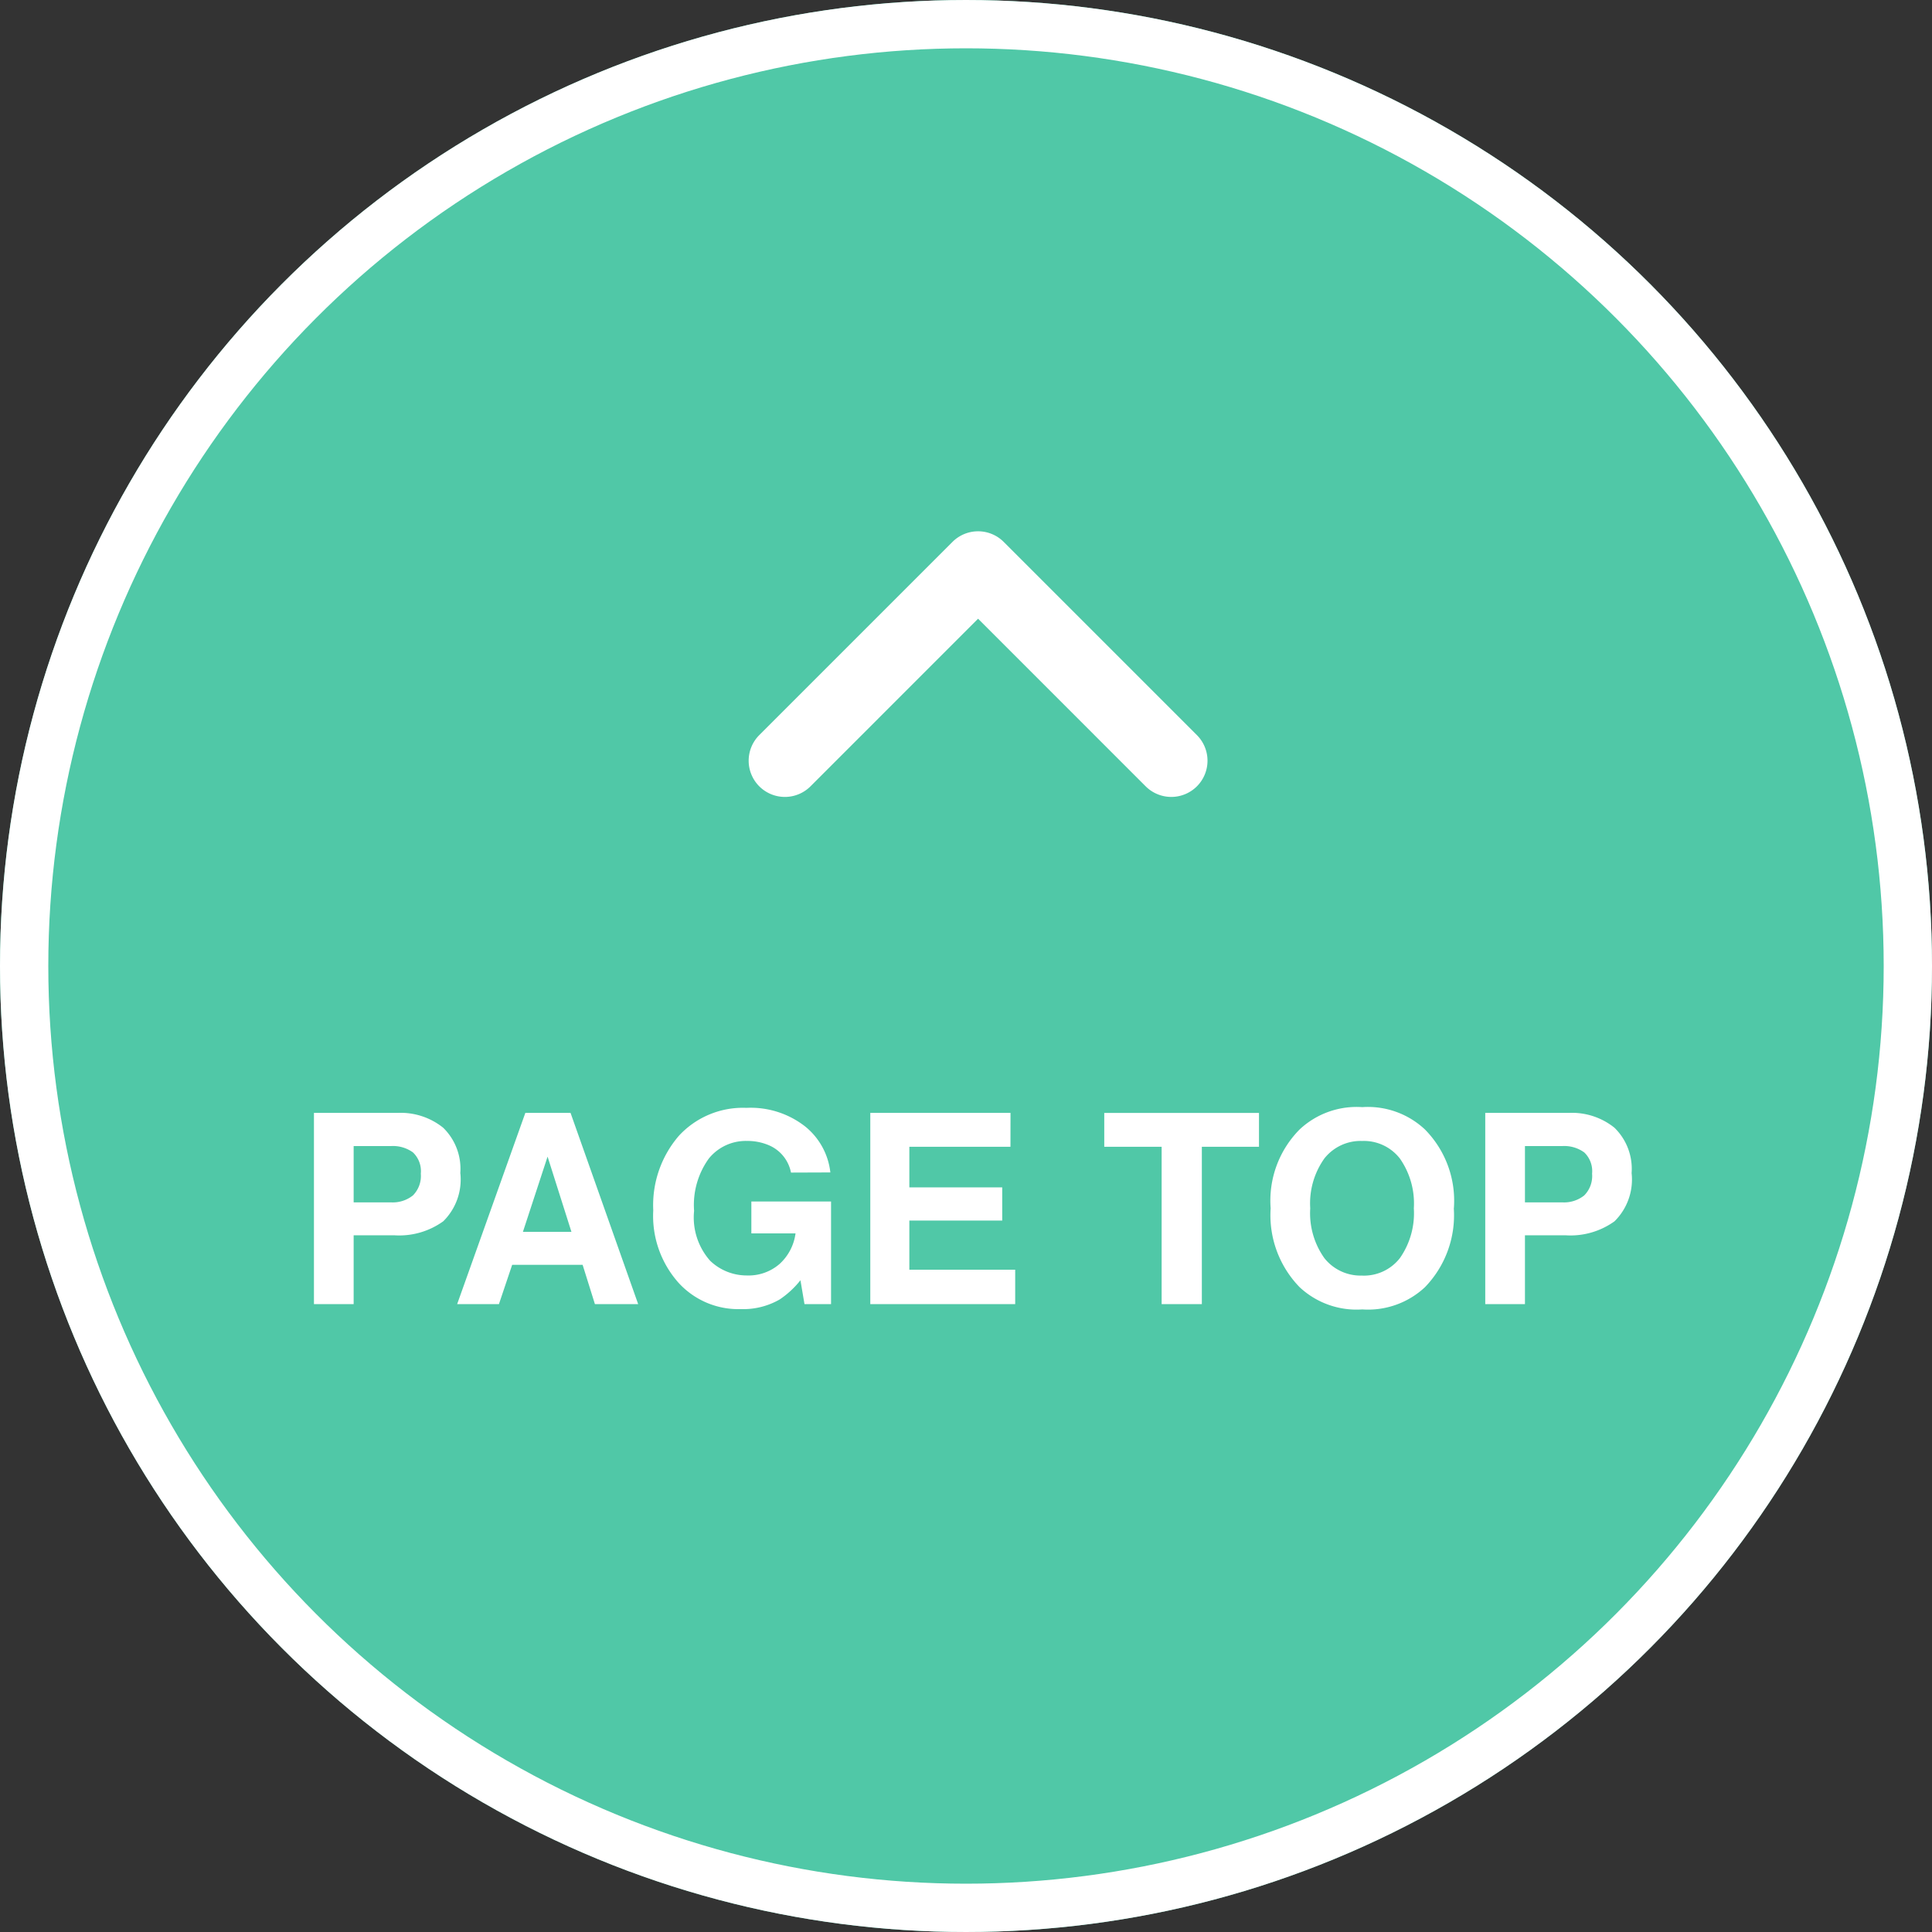
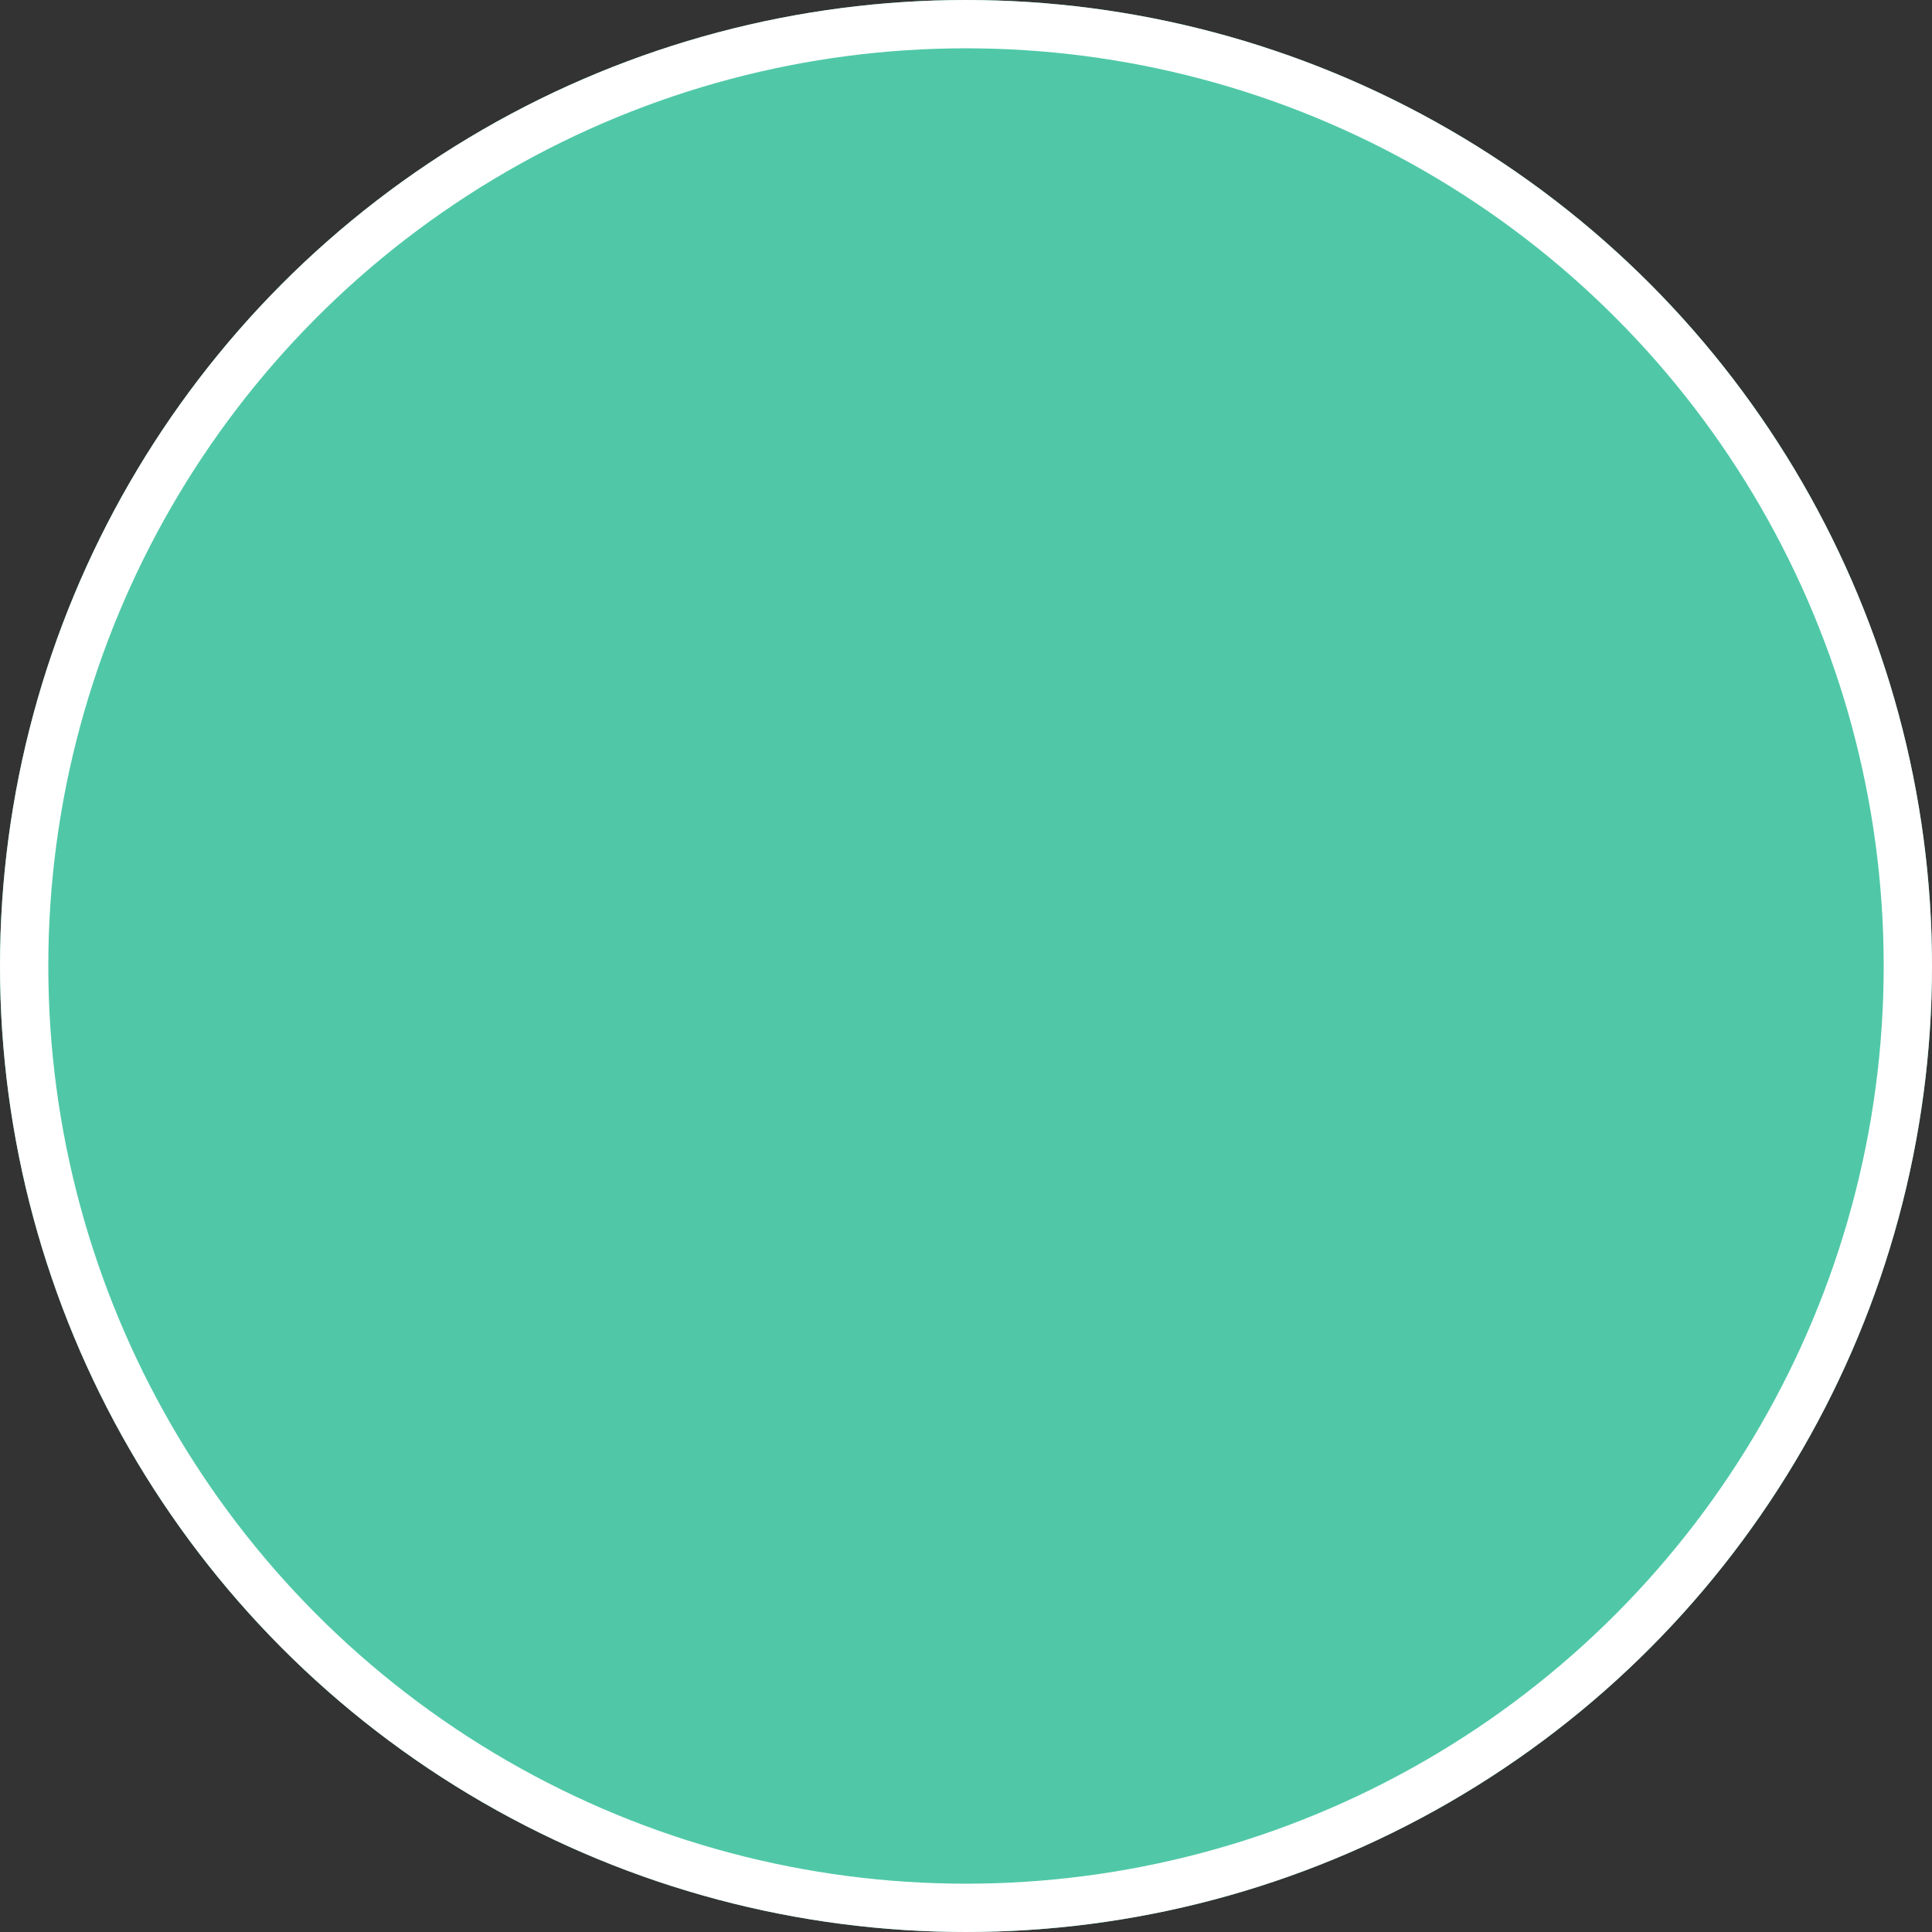
<svg xmlns="http://www.w3.org/2000/svg" width="80" height="80" viewBox="0 0 80 80">
  <rect x="0" y="0" width="80" height="80" fill="#333333" stroke="none" />
  <g id="ico_pagetop" transform="translate(-471 -262)">
    <g id="楕円形_13179" data-name="楕円形 13179" transform="translate(471 262)" fill="#50c8a7" stroke="#fff" stroke-width="2">
      <circle cx="40" cy="40" r="40" stroke="none" />
      <circle cx="40" cy="40" r="39" fill="none" />
    </g>
-     <path id="パス_1173" data-name="パス 1173" d="M5.3-5.4a1.072,1.072,0,0,0-.325-.881,1.41,1.41,0,0,0-.91-.263H2.519v2.331H4.061a1.337,1.337,0,0,0,.91-.285A1.14,1.14,0,0,0,5.3-5.4Zm1.638-.011a2.43,2.43,0,0,1-.709,1.982,3.122,3.122,0,0,1-2.025.58H2.519V0H.875V-7.917H4.324a2.809,2.809,0,0,1,1.9.612A2.373,2.373,0,0,1,6.934-5.409ZM9.528-2.992h2.009l-.988-3.115Zm.1-4.925H11.5L14.3,0H12.509L12-1.627H9.083L8.535,0H6.805Zm11,2.471a1.55,1.55,0,0,0-.918-1.133,2.256,2.256,0,0,0-.908-.177,1.971,1.971,0,0,0-1.571.722,3.284,3.284,0,0,0-.615,2.173,2.7,2.7,0,0,0,.666,2.068,2.187,2.187,0,0,0,1.515.607,1.957,1.957,0,0,0,1.364-.481,2.078,2.078,0,0,0,.655-1.26H18.987V-4.249h3.3V0h-1.1l-.167-.988a3.793,3.793,0,0,1-.859.795,3.022,3.022,0,0,1-1.611.4,3.348,3.348,0,0,1-2.578-1.09,4.158,4.158,0,0,1-1.047-3,4.4,4.4,0,0,1,1.058-3.083,3.606,3.606,0,0,1,2.8-1.16,3.658,3.658,0,0,1,2.425.765,2.846,2.846,0,0,1,1.05,1.909Zm9.088-1.069H25.529v1.681h3.846v1.375H25.529v2.036h4.383V0h-6V-7.917h5.806Zm10.291-1.4v1.4H37.641V0H35.976V-6.515H33.6v-1.4Zm4.275,6.735a1.89,1.89,0,0,0,1.56-.725,3.24,3.24,0,0,0,.577-2.062,3.242,3.242,0,0,0-.577-2.06,1.887,1.887,0,0,0-1.56-.728,1.912,1.912,0,0,0-1.568.725,3.208,3.208,0,0,0-.585,2.063,3.208,3.208,0,0,0,.585,2.063A1.912,1.912,0,0,0,44.285-1.182Zm3.792-2.788A4.282,4.282,0,0,1,46.879-.7,3.452,3.452,0,0,1,44.285.22,3.452,3.452,0,0,1,41.69-.7a4.271,4.271,0,0,1-1.2-3.266,4.187,4.187,0,0,1,1.2-3.266,3.452,3.452,0,0,1,2.594-.924,3.452,3.452,0,0,1,2.594.924A4.2,4.2,0,0,1,48.077-3.969ZM53.8-5.4a1.072,1.072,0,0,0-.325-.881,1.41,1.41,0,0,0-.91-.263H51.02v2.331h1.542a1.337,1.337,0,0,0,.91-.285A1.14,1.14,0,0,0,53.8-5.4Zm1.638-.011a2.43,2.43,0,0,1-.709,1.982,3.122,3.122,0,0,1-2.025.58H51.02V0H49.376V-7.917h3.448a2.809,2.809,0,0,1,1.9.612A2.373,2.373,0,0,1,55.435-5.409Z" transform="translate(483.125 316)" fill="#fff" />
-     <path id="パス_1177" data-name="パス 1177" d="M-74.914,390.465a1.5,1.5,0,0,1-1.06-.439l-6.94-6.94-6.939,6.94a1.5,1.5,0,0,1-2.121,0,1.5,1.5,0,0,1,0-2.121l8-8a1.5,1.5,0,0,1,2.121,0l8,8a1.5,1.5,0,0,1,0,2.121A1.5,1.5,0,0,1-74.914,390.465Z" transform="translate(594.414 -95.466)" fill="#fff" />
  </g>
</svg>